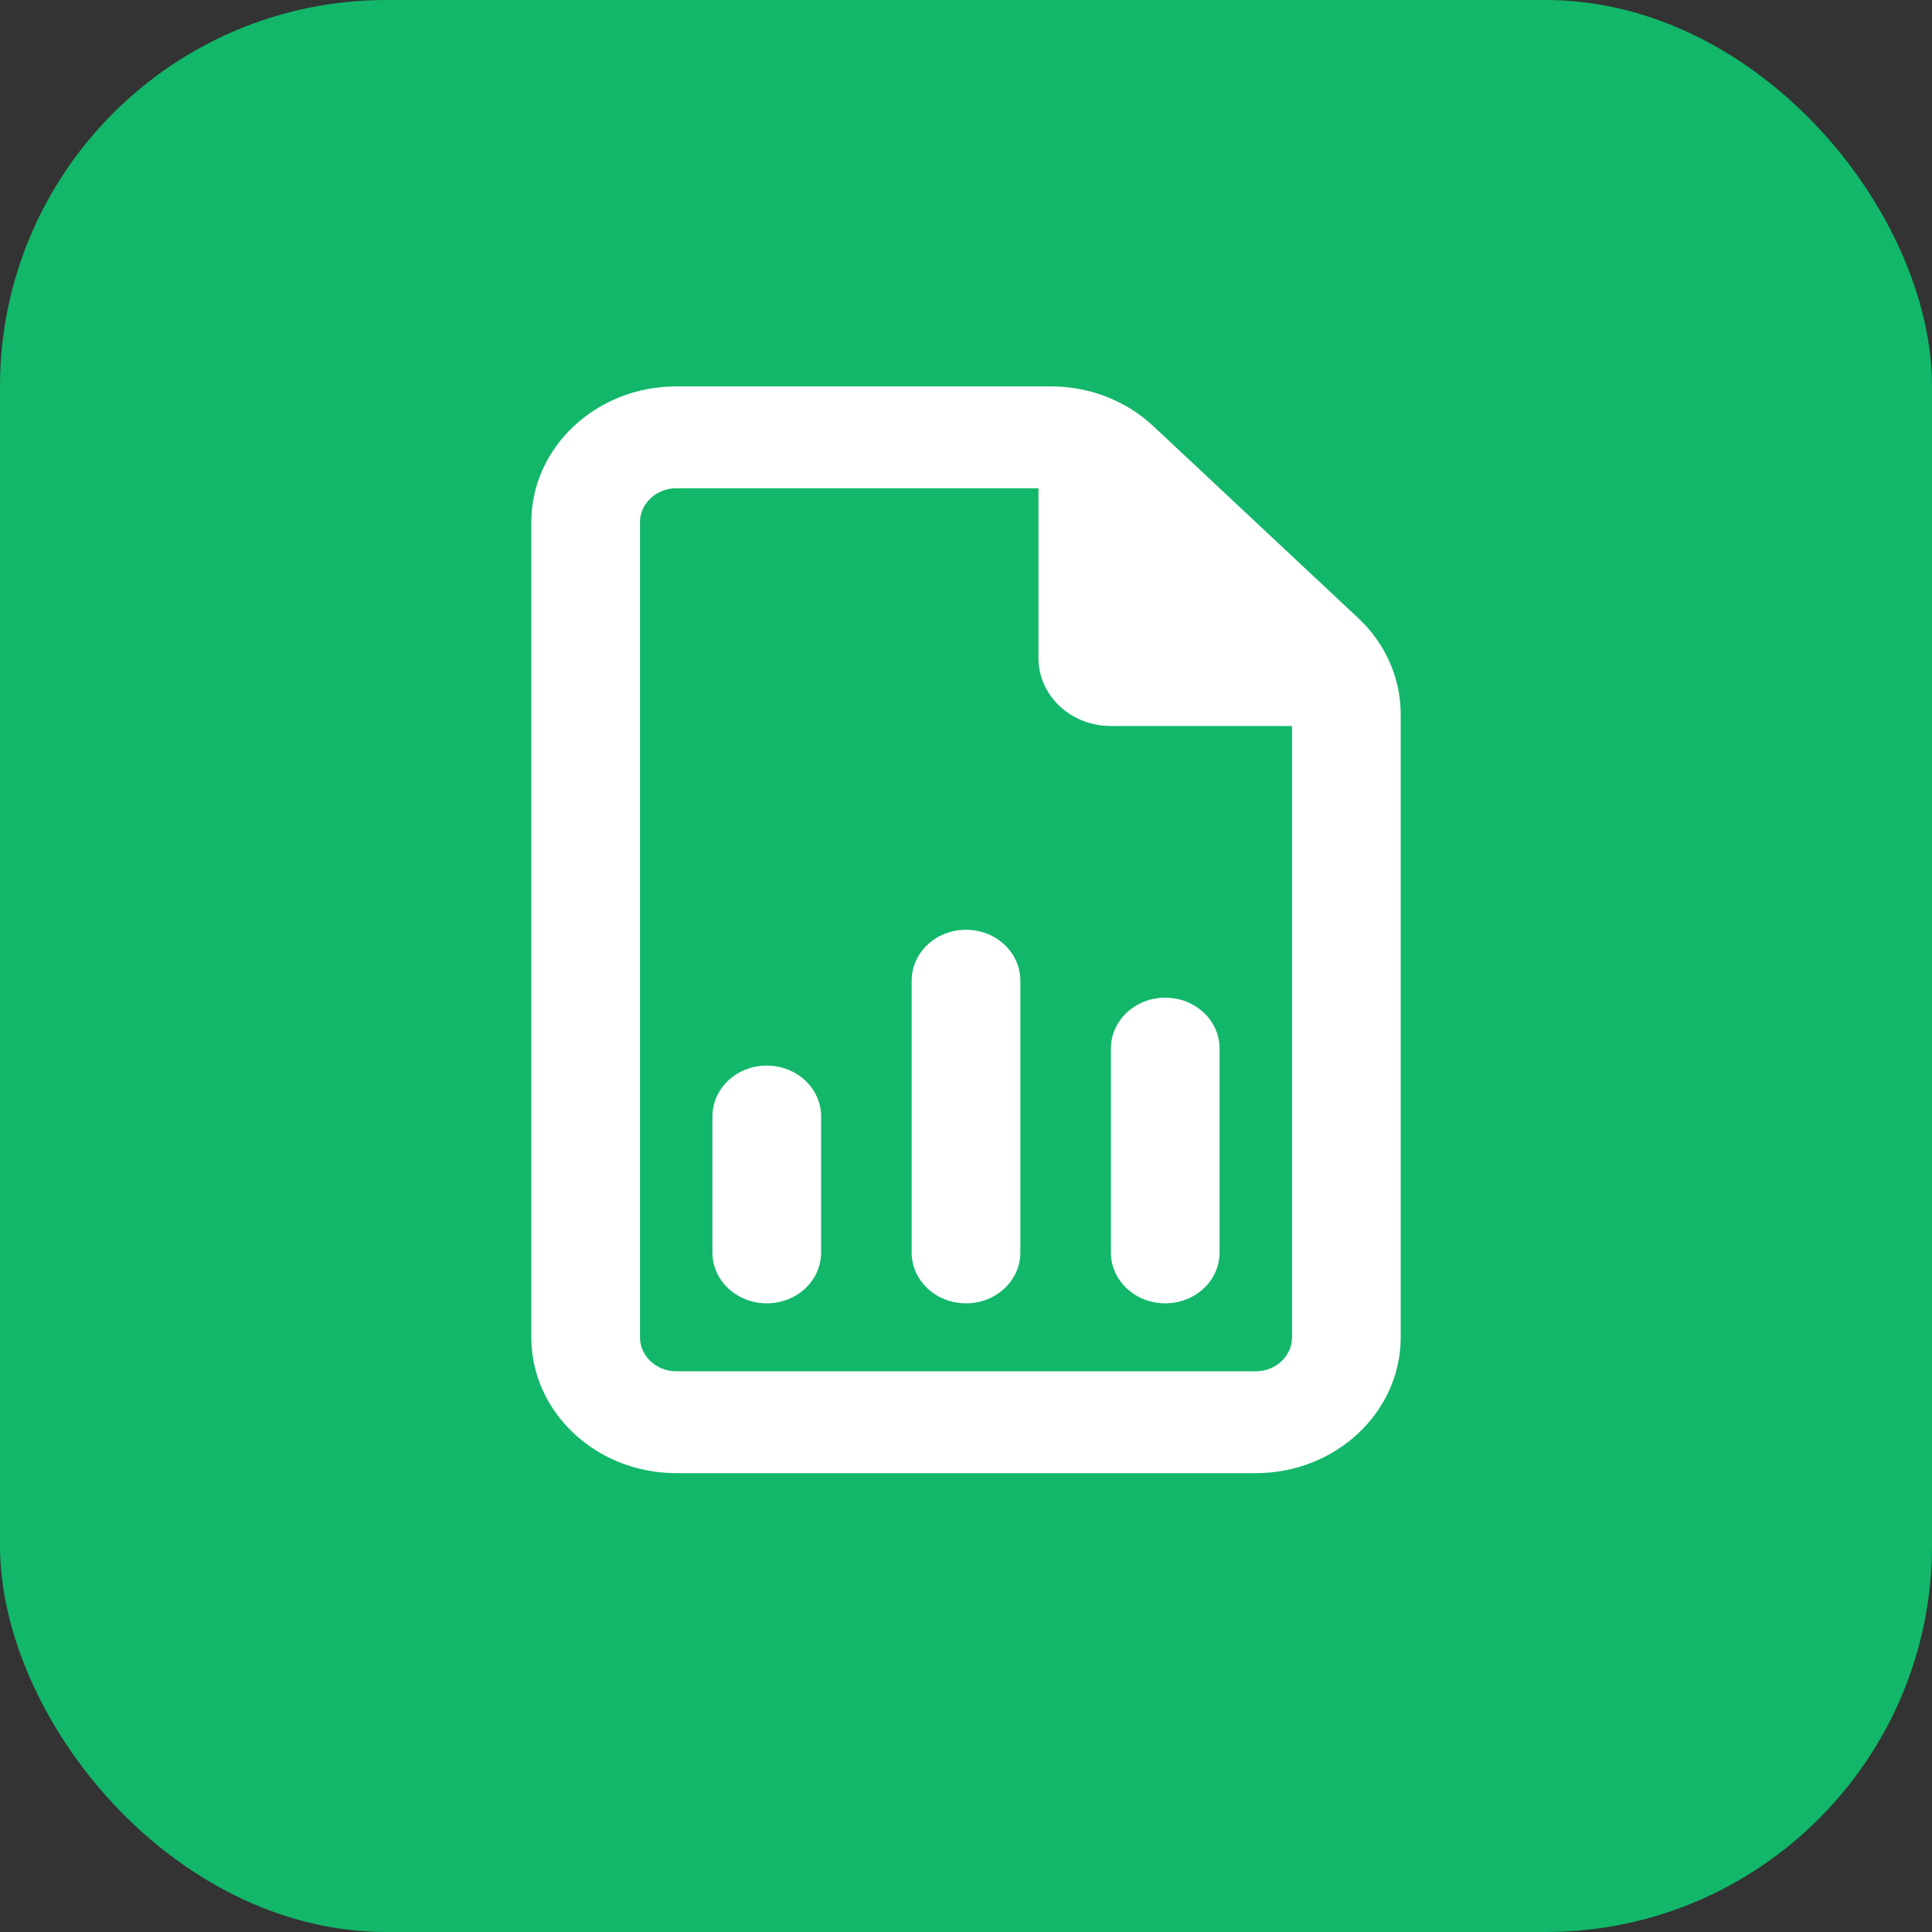
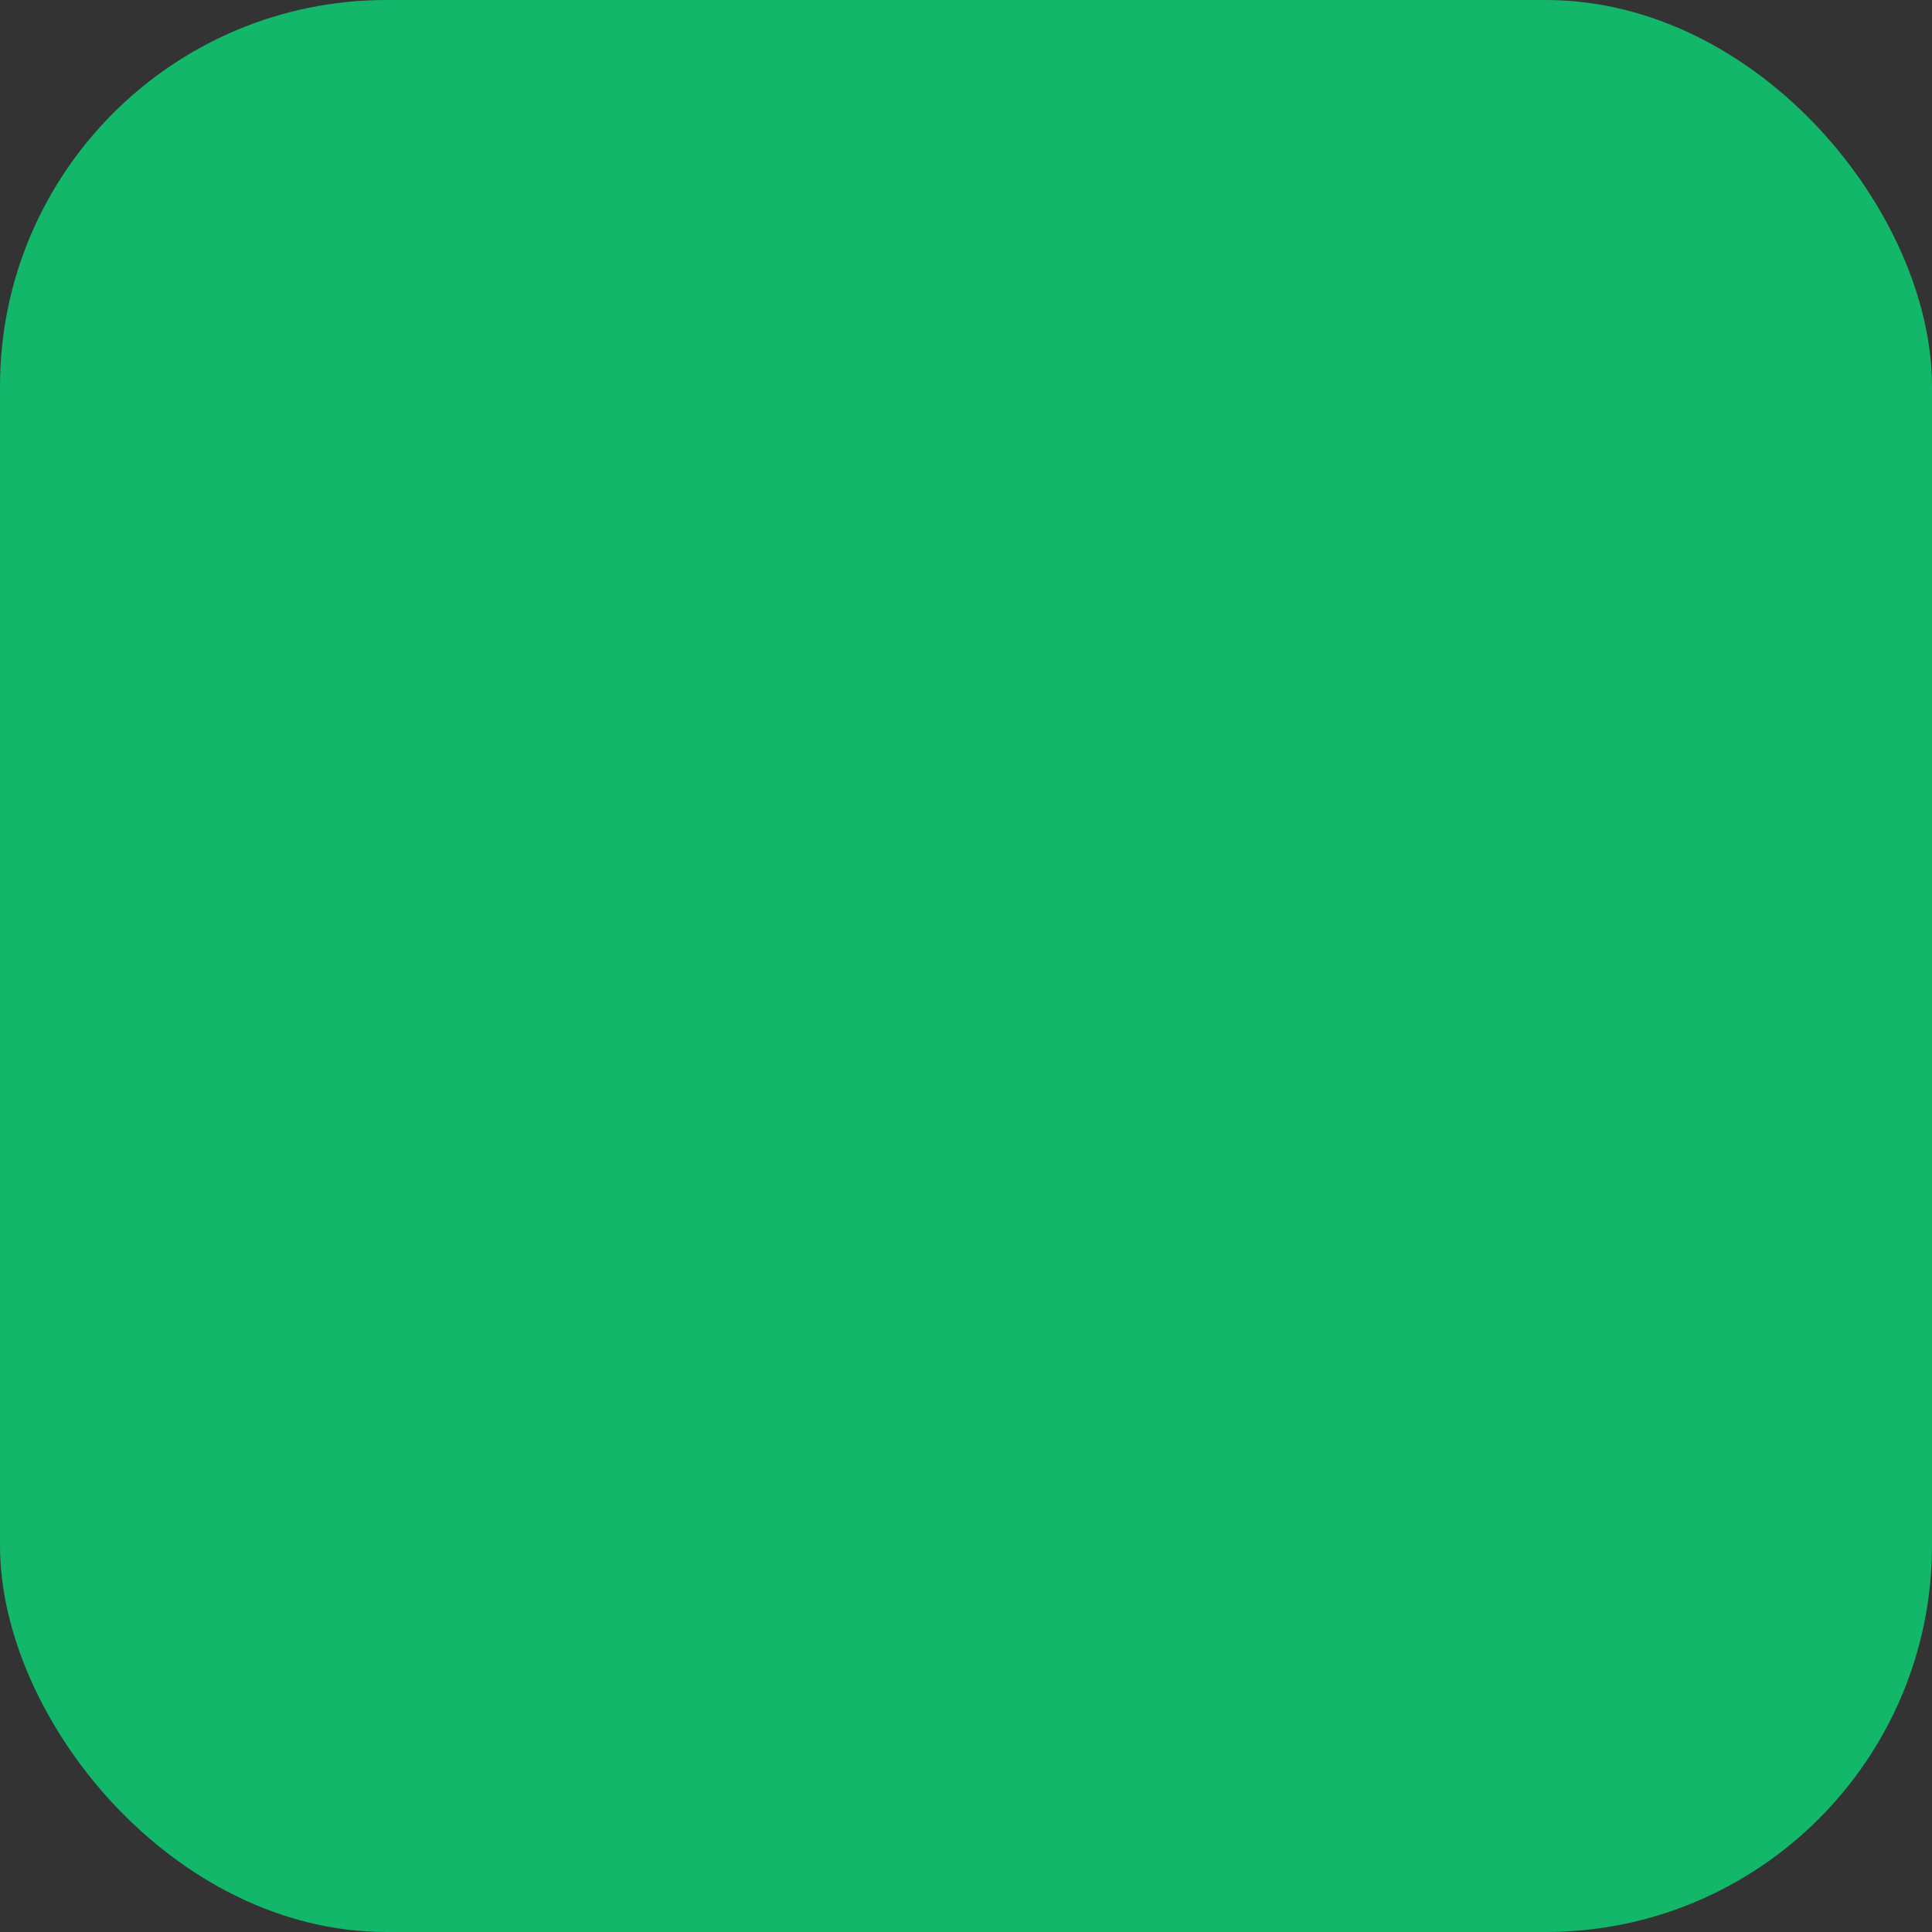
<svg xmlns="http://www.w3.org/2000/svg" width="40" height="40" viewBox="0 0 40 40" fill="none">
  <rect x="0" y="0" width="40" height="40" fill="#333333" stroke="none" />
  <g id="Frame">
    <rect width="40" height="40" rx="8" fill="#12B76A" />
-     <path id="Vector" d="M13.25 27.688V10.812C13.25 10.426 13.588 10.109 14 10.109H21.5V13.625C21.5 14.403 22.17 15.031 23 15.031H26.75V27.688C26.75 28.074 26.413 28.391 26 28.391H14C13.588 28.391 13.25 28.074 13.25 27.688ZM14 8C12.345 8 11 9.261 11 10.812V27.688C11 29.239 12.345 30.5 14 30.5H26C27.655 30.5 29 29.239 29 27.688V14.79C29 14.043 28.686 13.326 28.123 12.799L23.877 8.822C23.314 8.294 22.555 8 21.758 8H14ZM21.125 20.305C21.125 19.72 20.623 19.25 20 19.25C19.377 19.25 18.875 19.72 18.875 20.305V25.93C18.875 26.514 19.377 26.984 20 26.984C20.623 26.984 21.125 26.514 21.125 25.93V20.305ZM25.25 21.711C25.25 21.127 24.748 20.656 24.125 20.656C23.502 20.656 23 21.127 23 21.711V25.93C23 26.514 23.502 26.984 24.125 26.984C24.748 26.984 25.25 26.514 25.25 25.93V21.711ZM17 23.117C17 22.533 16.498 22.062 15.875 22.062C15.252 22.062 14.75 22.533 14.75 23.117V25.93C14.75 26.514 15.252 26.984 15.875 26.984C16.498 26.984 17 26.514 17 25.93V23.117Z" fill="white" />
  </g>
</svg>